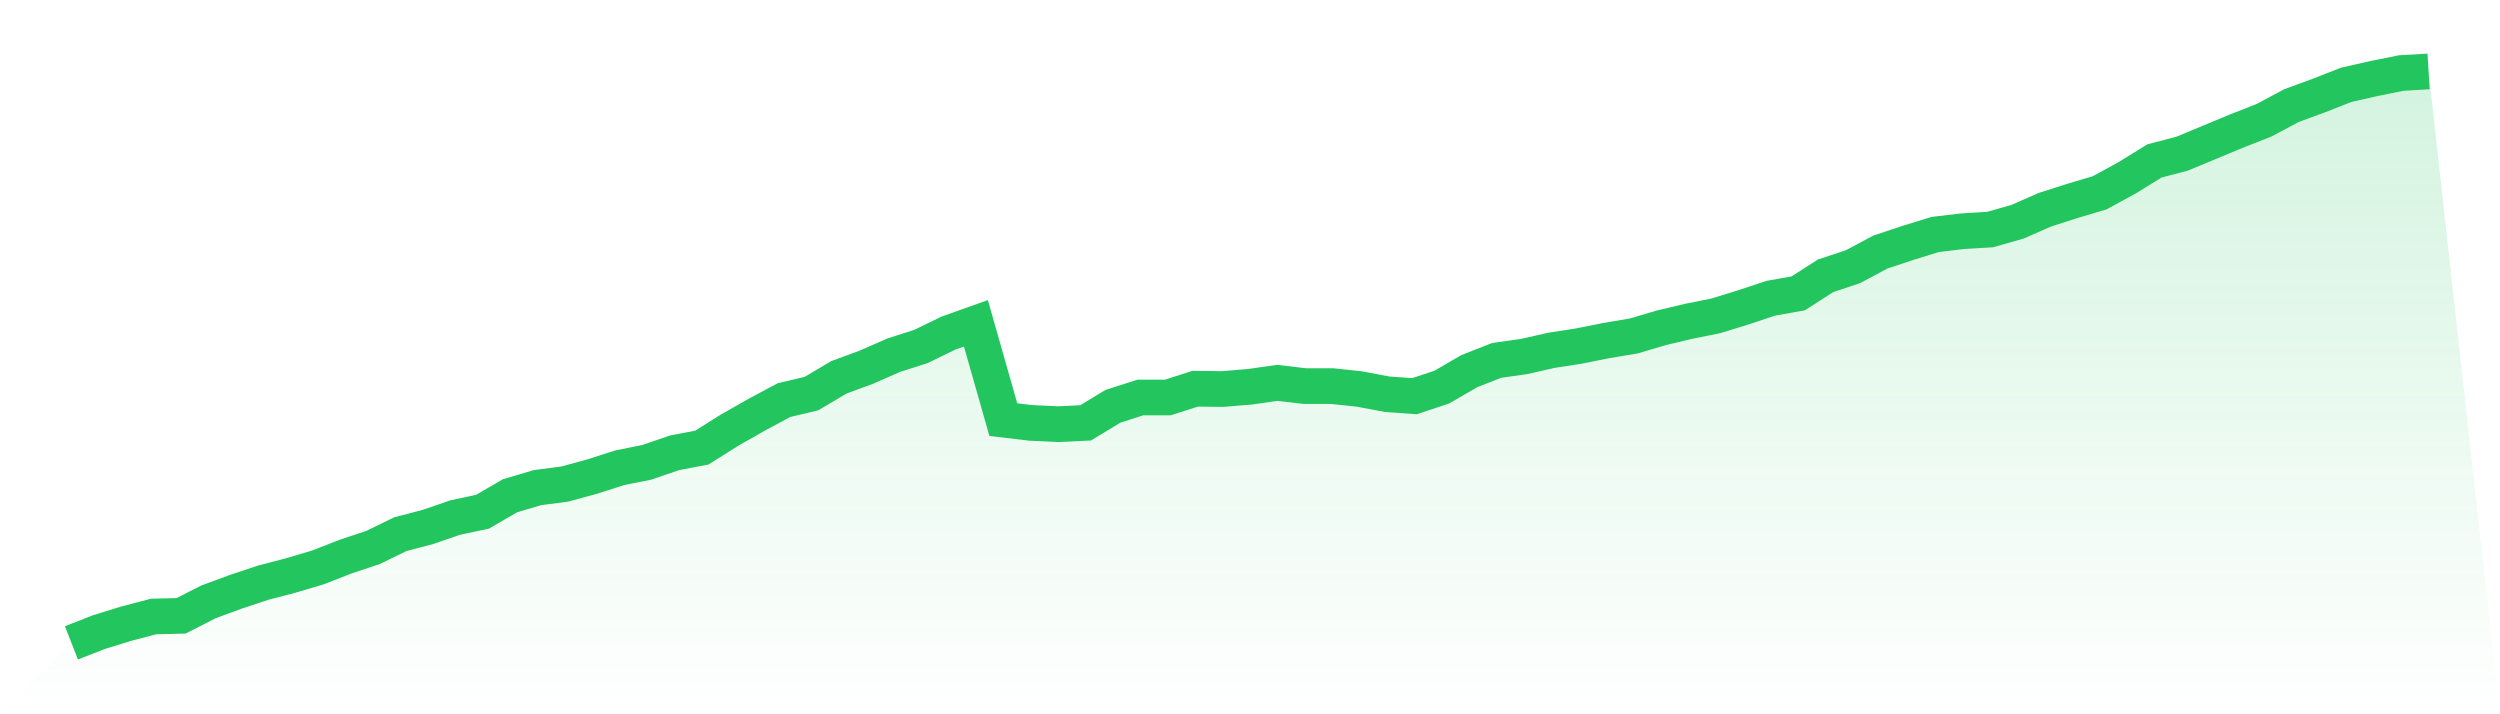
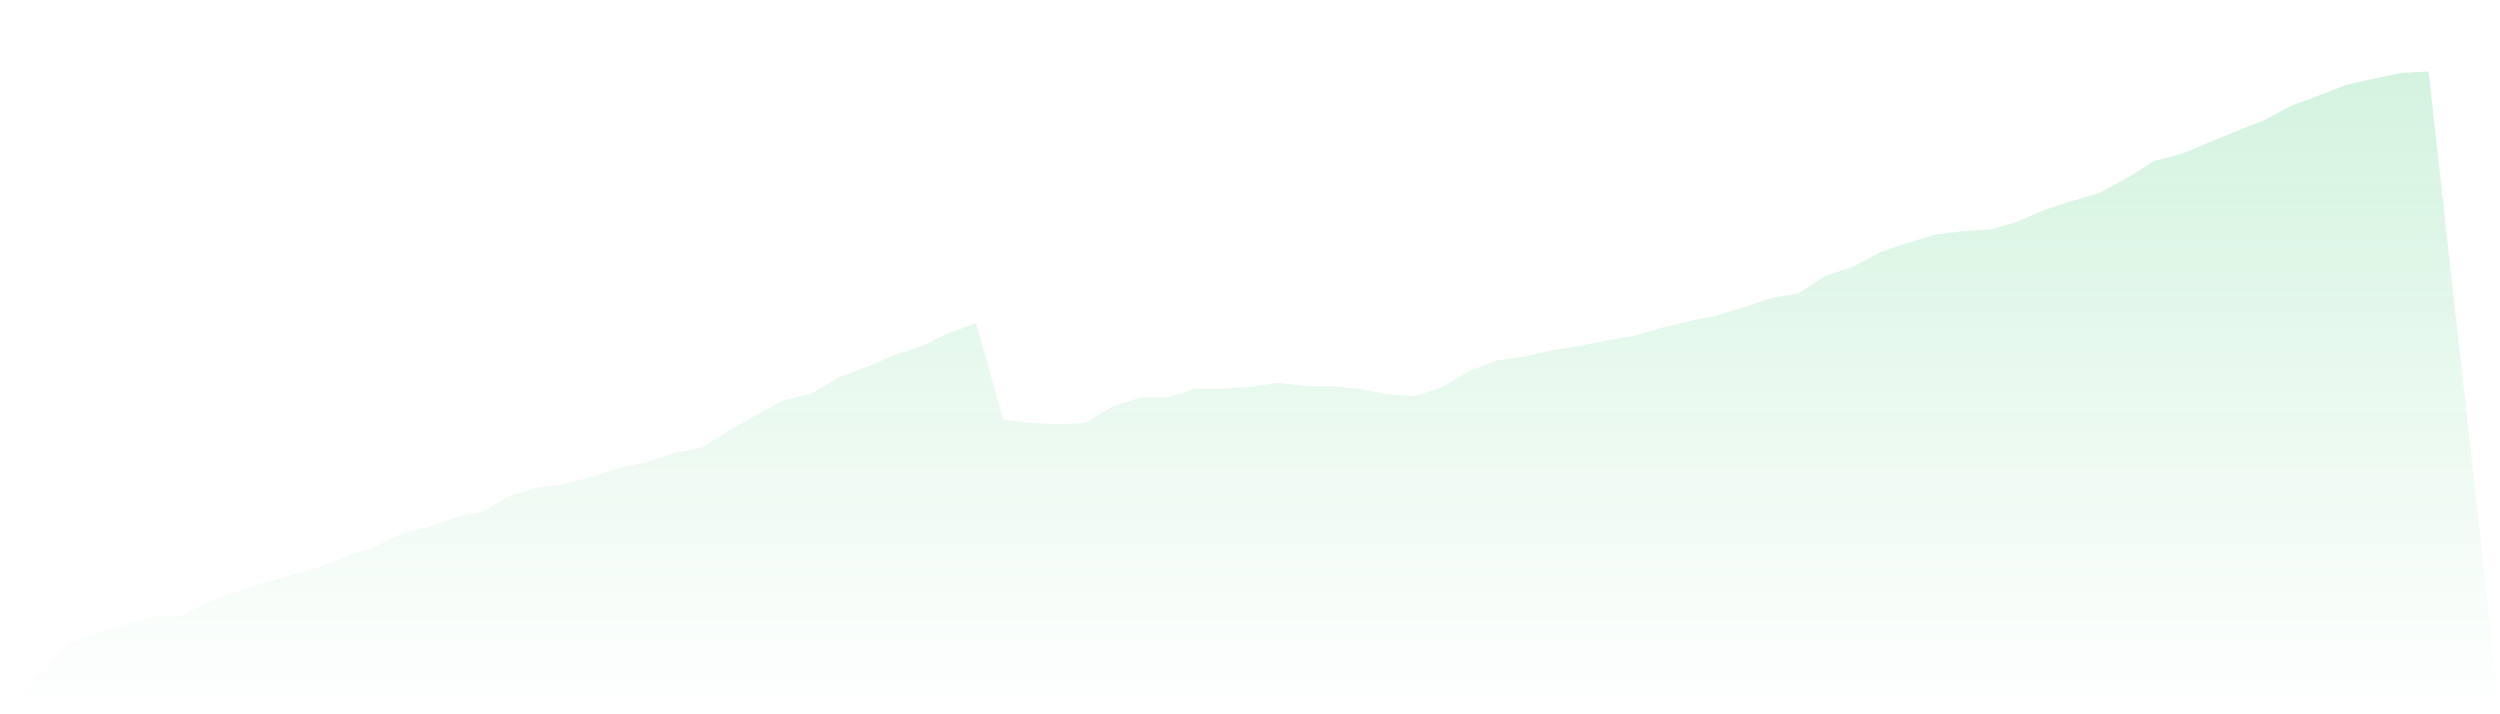
<svg xmlns="http://www.w3.org/2000/svg" viewBox="0 0 140 40">
  <defs>
    <linearGradient id="gradient" x1="0" x2="0" y1="0" y2="1">
      <stop offset="0%" stop-color="#22c55e" stop-opacity="0.2" />
      <stop offset="100%" stop-color="#22c55e" stop-opacity="0" />
    </linearGradient>
  </defs>
  <path d="M4,36 L4,36 L5.535,35.399 L7.07,34.925 L8.605,34.524 L10.14,34.487 L11.674,33.704 L13.209,33.139 L14.744,32.629 L16.279,32.228 L17.814,31.772 L19.349,31.171 L20.884,30.661 L22.419,29.913 L23.953,29.513 L25.488,28.984 L27.023,28.656 L28.558,27.763 L30.093,27.308 L31.628,27.107 L33.163,26.688 L34.698,26.196 L36.233,25.886 L37.767,25.358 L39.302,25.066 L40.837,24.1 L42.372,23.226 L43.907,22.405 L45.442,22.041 L46.977,21.13 L48.512,20.565 L50.047,19.891 L51.581,19.399 L53.116,18.651 L54.651,18.105 L56.186,23.499 L57.721,23.681 L59.256,23.754 L60.791,23.681 L62.326,22.752 L63.86,22.26 L65.395,22.26 L66.93,21.768 L68.465,21.786 L70,21.658 L71.535,21.44 L73.07,21.622 L74.605,21.622 L76.14,21.786 L77.674,22.077 L79.209,22.187 L80.744,21.677 L82.279,20.784 L83.814,20.182 L85.349,19.964 L86.884,19.617 L88.419,19.38 L89.953,19.071 L91.488,18.815 L93.023,18.36 L94.558,17.995 L96.093,17.686 L97.628,17.212 L99.163,16.702 L100.698,16.428 L102.233,15.444 L103.767,14.934 L105.302,14.114 L106.837,13.604 L108.372,13.13 L109.907,12.948 L111.442,12.856 L112.977,12.419 L114.512,11.745 L116.047,11.253 L117.581,10.797 L119.116,9.959 L120.651,9.011 L122.186,8.61 L123.721,7.973 L125.256,7.335 L126.791,6.733 L128.326,5.913 L129.86,5.349 L131.395,4.747 L132.93,4.401 L134.465,4.091 L136,4 L140,40 L0,40 z" fill="url(#gradient)" />
-   <path d="M4,36 L4,36 L5.535,35.399 L7.07,34.925 L8.605,34.524 L10.14,34.487 L11.674,33.704 L13.209,33.139 L14.744,32.629 L16.279,32.228 L17.814,31.772 L19.349,31.171 L20.884,30.661 L22.419,29.913 L23.953,29.513 L25.488,28.984 L27.023,28.656 L28.558,27.763 L30.093,27.308 L31.628,27.107 L33.163,26.688 L34.698,26.196 L36.233,25.886 L37.767,25.358 L39.302,25.066 L40.837,24.1 L42.372,23.226 L43.907,22.405 L45.442,22.041 L46.977,21.13 L48.512,20.565 L50.047,19.891 L51.581,19.399 L53.116,18.651 L54.651,18.105 L56.186,23.499 L57.721,23.681 L59.256,23.754 L60.791,23.681 L62.326,22.752 L63.86,22.26 L65.395,22.26 L66.93,21.768 L68.465,21.786 L70,21.658 L71.535,21.44 L73.07,21.622 L74.605,21.622 L76.14,21.786 L77.674,22.077 L79.209,22.187 L80.744,21.677 L82.279,20.784 L83.814,20.182 L85.349,19.964 L86.884,19.617 L88.419,19.38 L89.953,19.071 L91.488,18.815 L93.023,18.36 L94.558,17.995 L96.093,17.686 L97.628,17.212 L99.163,16.702 L100.698,16.428 L102.233,15.444 L103.767,14.934 L105.302,14.114 L106.837,13.604 L108.372,13.13 L109.907,12.948 L111.442,12.856 L112.977,12.419 L114.512,11.745 L116.047,11.253 L117.581,10.797 L119.116,9.959 L120.651,9.011 L122.186,8.61 L123.721,7.973 L125.256,7.335 L126.791,6.733 L128.326,5.913 L129.86,5.349 L131.395,4.747 L132.93,4.401 L134.465,4.091 L136,4" fill="none" stroke="#22c55e" stroke-width="2" />
</svg>